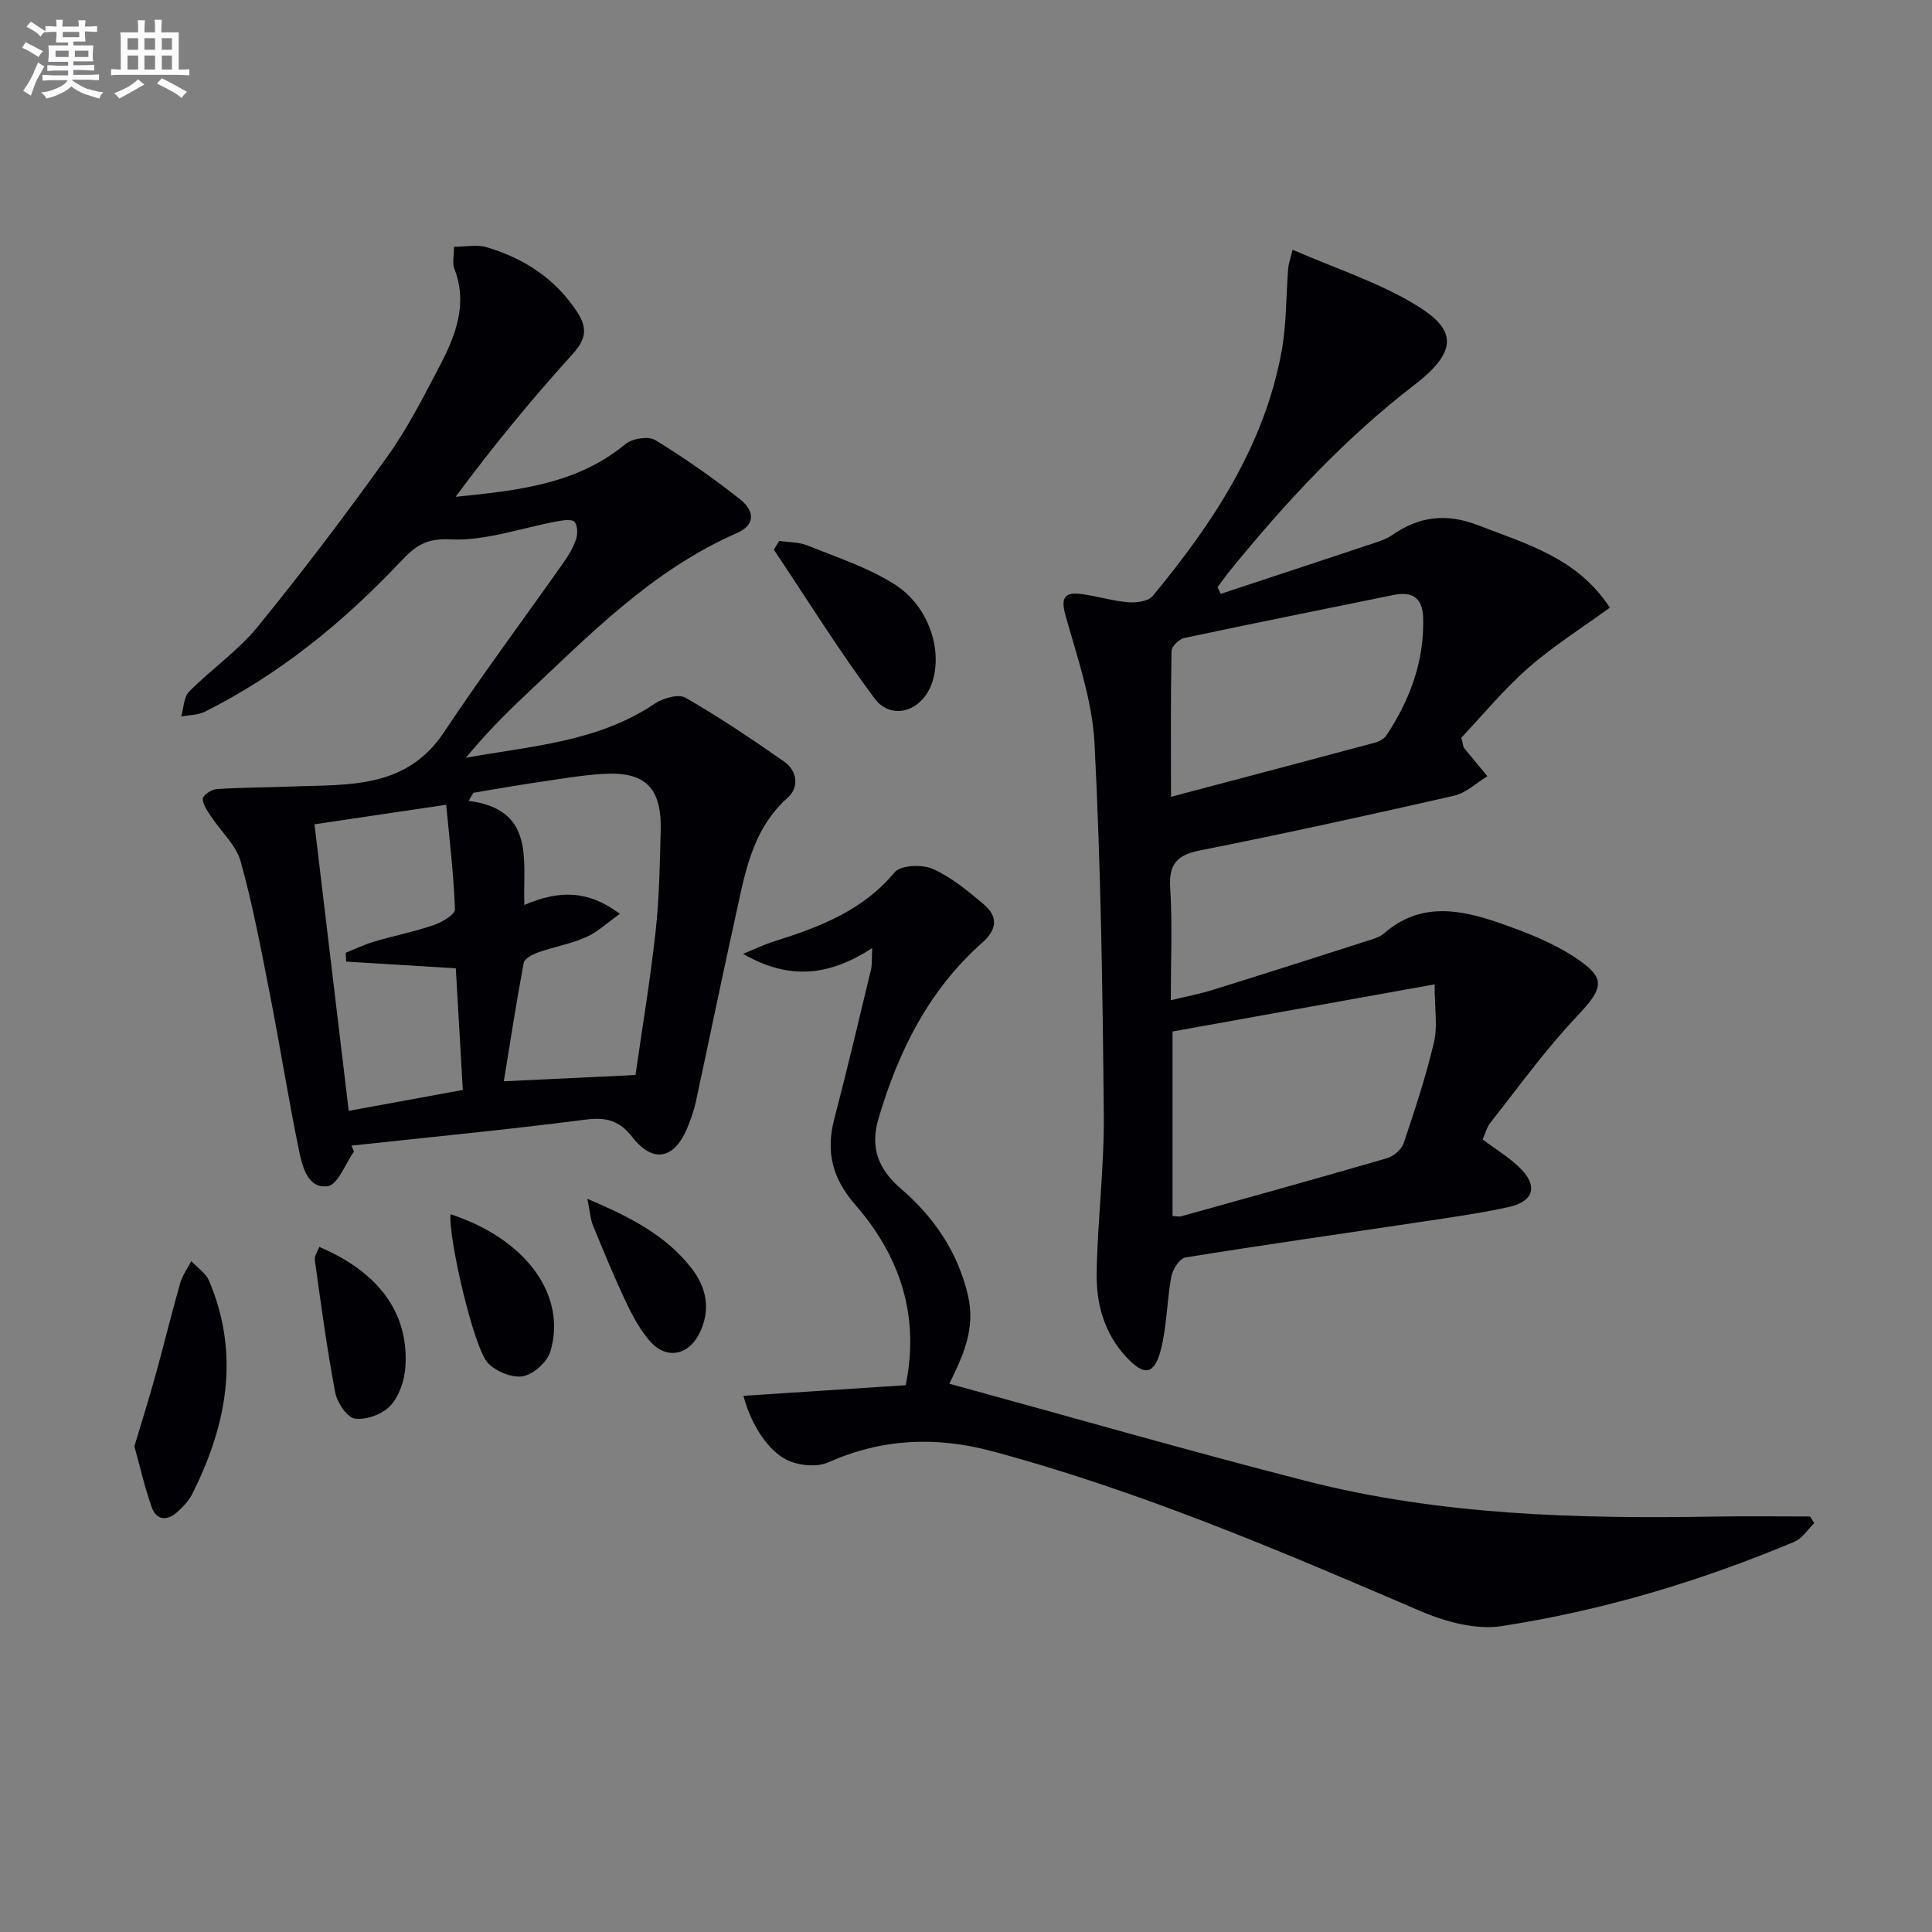
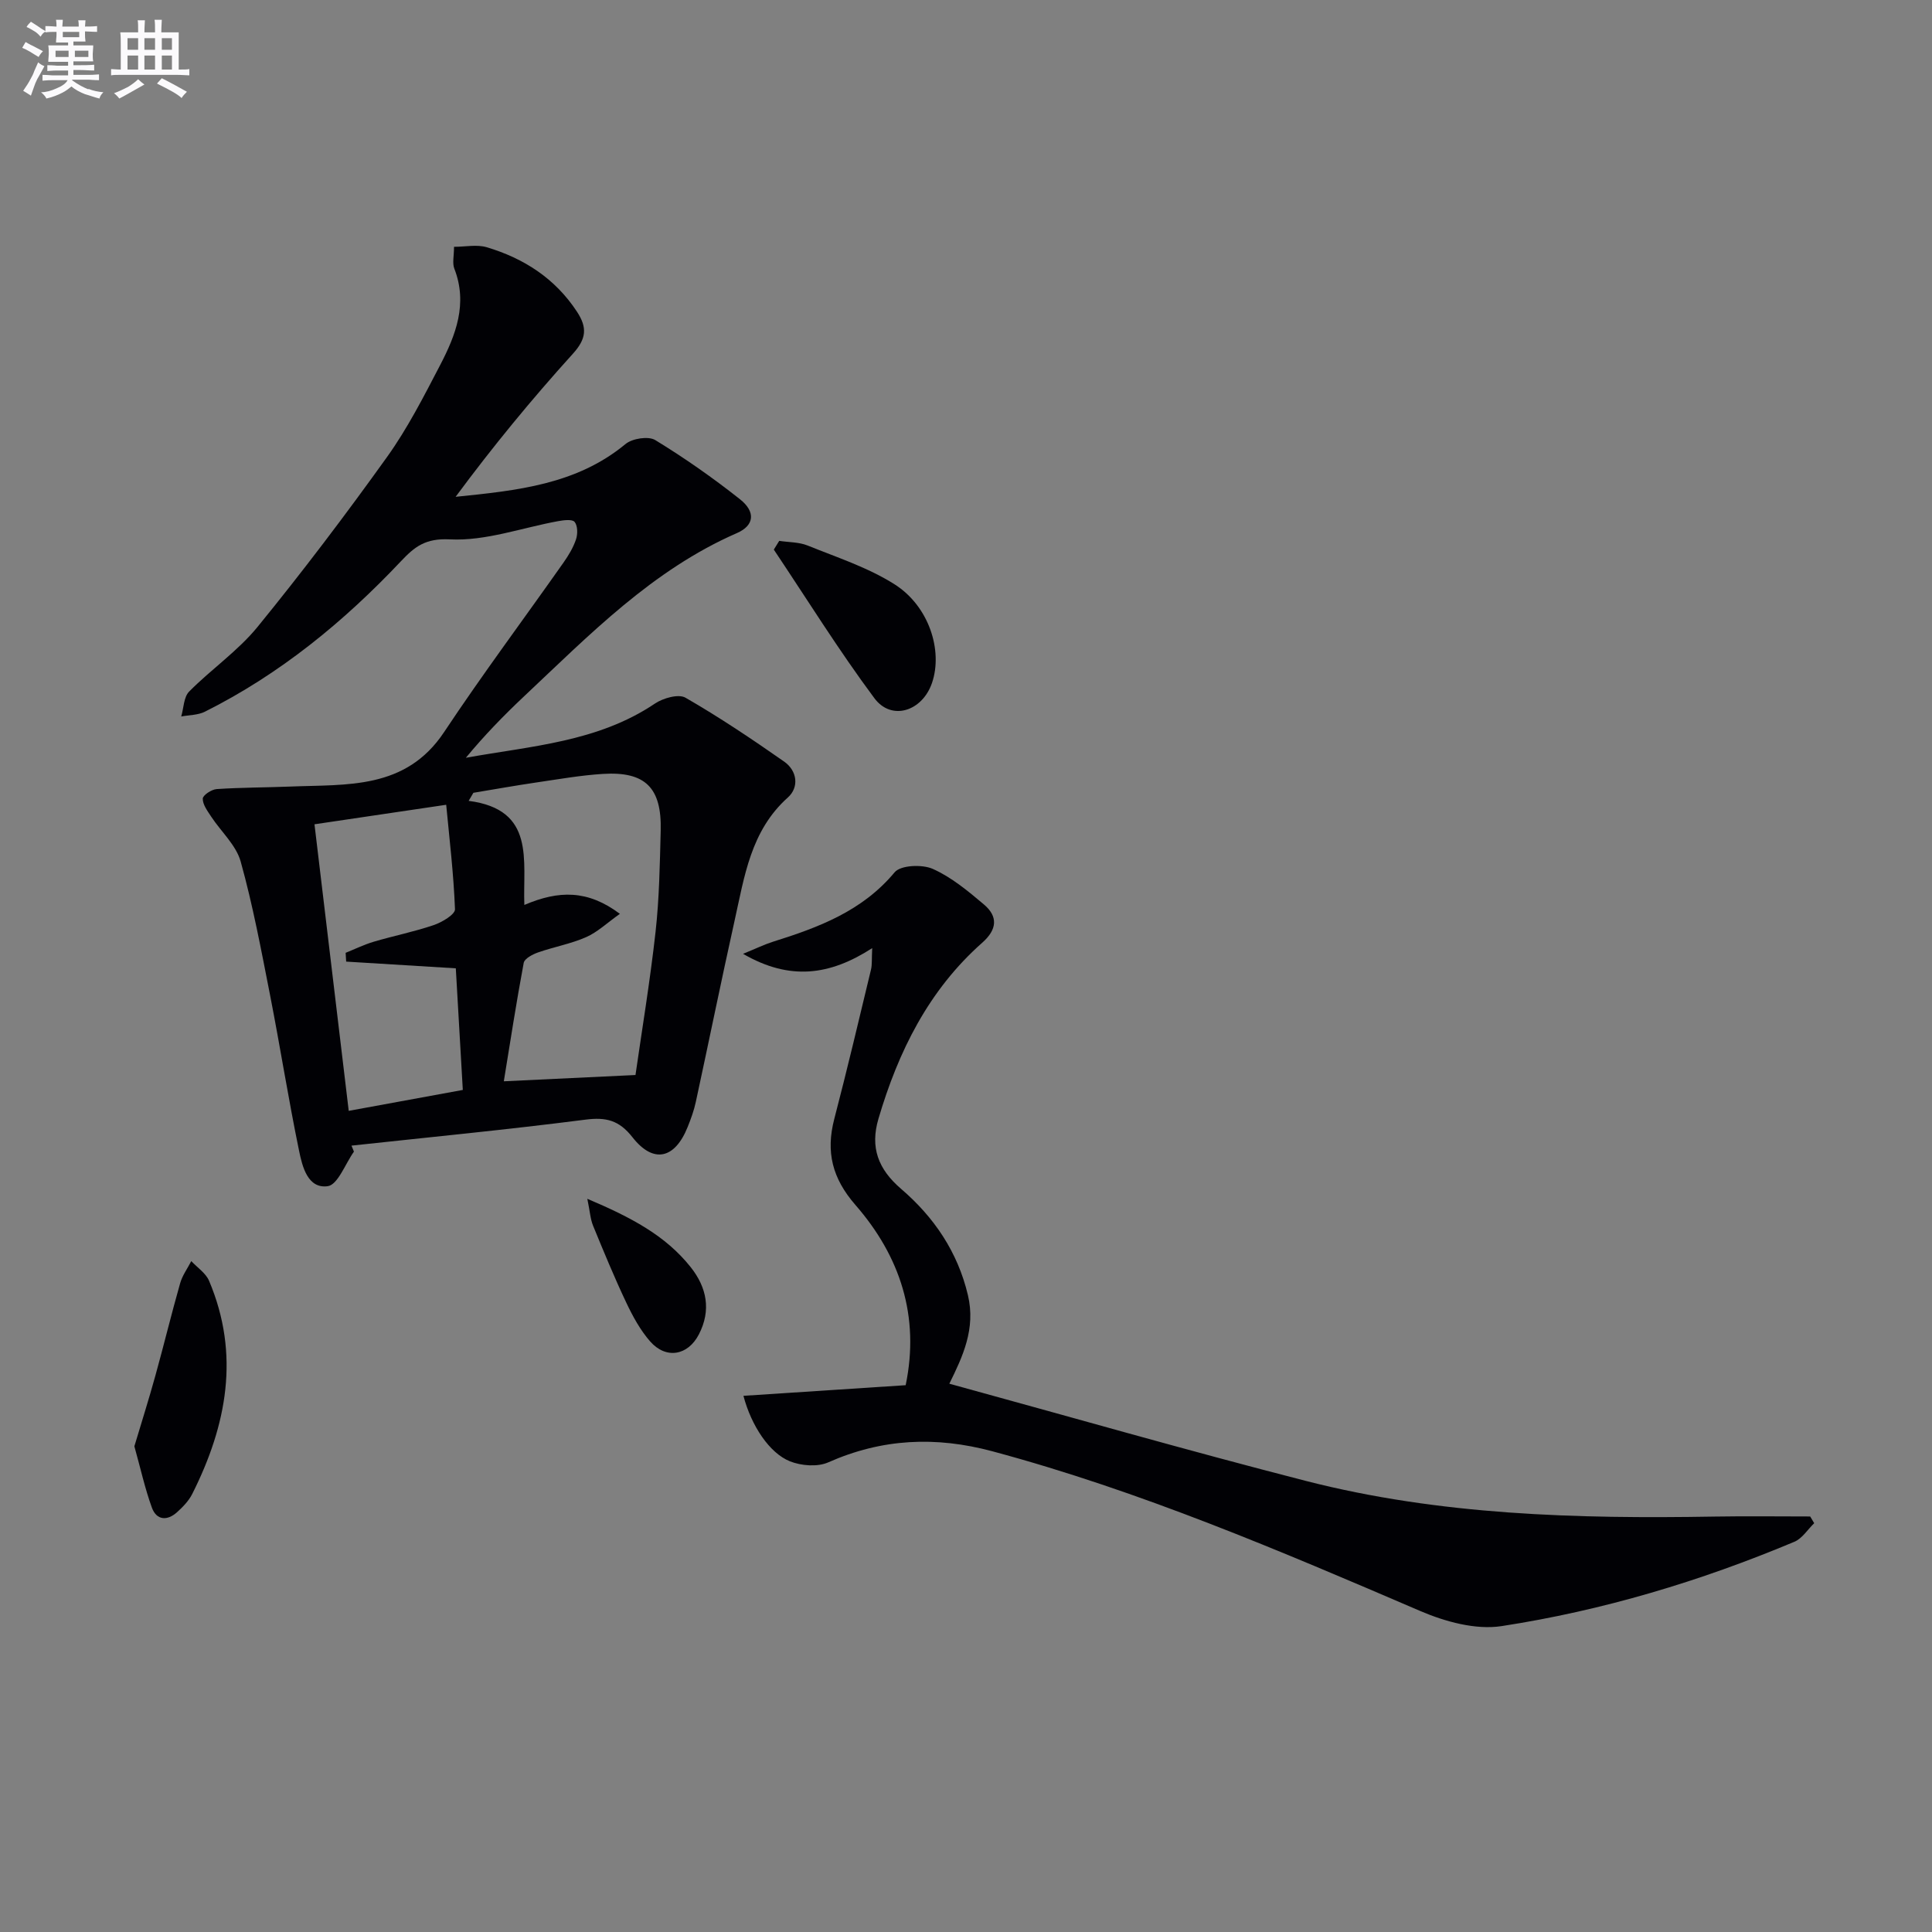
<svg xmlns="http://www.w3.org/2000/svg" enable-background="new 0 0 400 400" viewBox="0 0 400 400">
  <rect x="0" y="0" width="400" height="400" fill="#808080" stroke="none" />
  <g fill="#010105">
-     <path d="m306.97 235.91c2.71 2.04 5.44 3.68 7.66 5.84 3.85 3.74 2.99 6.99-2.27 8.15-6.15 1.35-12.42 2.22-18.65 3.15-16.08 2.42-32.19 4.69-48.25 7.29-1.2.19-2.66 2.43-2.94 3.91-.94 5.03-.92 10.28-2.18 15.2-1.35 5.23-3.44 5.48-7.12 1.55-4.59-4.9-6.28-11.05-6.17-17.43.19-10.95 1.58-21.9 1.48-32.84-.24-25.61-.61-51.23-1.92-76.8-.46-8.96-3.59-17.83-6.03-26.6-1.02-3.67-.07-4.76 3.25-4.35 3.27.41 6.47 1.44 9.74 1.71 1.69.14 4.17-.18 5.08-1.29 12.4-14.99 23.07-31.02 26.68-50.6 1.04-5.65.92-11.52 1.38-17.29.06-.8.36-1.57.9-3.81 8.99 3.94 18.1 6.82 25.96 11.71 7.38 4.59 8.81 8.94-.61 16.18-14.5 11.14-26.79 24.4-38.27 38.51-.91 1.12-1.74 2.31-2.61 3.47.22.46.44.92.66 1.38 10.61-3.51 21.23-7 31.83-10.54 1.25-.42 2.56-.86 3.63-1.61 5.59-3.9 11.24-4.6 17.8-2.06 10.07 3.9 20.61 6.77 27.3 17.07-5.75 4.19-11.68 7.9-16.87 12.46-5.18 4.55-9.61 9.95-13.88 14.47.41 1.55.4 1.92.58 2.13 1.59 1.96 3.21 3.89 4.82 5.83-2.28 1.39-4.41 3.48-6.88 4.04-17.46 3.98-34.96 7.82-52.53 11.31-4.79.95-6.58 2.75-6.26 7.77.47 7.45.12 14.96.12 23.27 3.25-.79 6.08-1.33 8.8-2.18 10.61-3.3 21.2-6.69 31.78-10.08 1.26-.4 2.67-.79 3.62-1.62 7.42-6.47 15.64-4.96 23.75-2.15 5.3 1.84 10.69 3.9 15.36 6.92 7.05 4.55 6.4 6.48.67 12.55-6.45 6.83-11.97 14.53-17.82 21.92-.77 1.01-1.09 2.36-1.59 3.46zm-64.21-22.35v38.2c.83.04 1.35.19 1.8.06 14.22-3.96 28.44-7.9 42.61-12.03 1.36-.4 3-1.8 3.44-3.1 2.33-6.89 4.61-13.83 6.28-20.9.78-3.31.13-6.95.13-11.99-18.96 3.41-36.67 6.6-54.26 9.76zm-.32-48.59c14.67-3.88 28.44-7.51 42.19-11.2.89-.24 1.94-.8 2.42-1.53 4.87-7.36 7.85-15.34 7.6-24.32-.11-4.07-2.18-5.54-6.1-4.74-14.46 2.95-28.93 5.84-43.36 8.91-1.06.23-2.62 1.75-2.64 2.69-.19 9.81-.11 19.62-.11 30.19z" />
    <path d="m73.28 238.43c-1.8 2.52-3.34 6.88-5.44 7.16-4.12.55-5.25-4.05-5.92-7.33-2.21-10.71-3.91-21.52-6.01-32.25-1.82-9.26-3.55-18.56-6.08-27.64-.95-3.4-4.06-6.18-6.11-9.3-.76-1.16-1.76-2.49-1.74-3.72.01-.71 1.82-1.91 2.88-1.98 5.06-.34 10.14-.32 15.2-.52 11.78-.48 23.94.69 31.9-11.3 7.91-11.91 16.48-23.38 24.71-35.08 1.05-1.49 2.02-3.11 2.59-4.81.37-1.1.35-2.82-.29-3.6-.49-.6-2.27-.37-3.42-.16-7.48 1.36-15.02 4.15-22.4 3.77-5.12-.26-7.32 1.55-10.14 4.53-11.85 12.56-25.07 23.38-40.59 31.15-1.44.72-3.26.68-4.9.99.52-1.76.51-4.03 1.65-5.17 4.56-4.61 10.07-8.38 14.13-13.35 9.33-11.44 18.25-23.23 26.85-35.23 4.23-5.91 7.58-12.49 10.96-18.97 3.25-6.24 5.78-12.74 2.95-20.01-.44-1.13-.06-2.6-.06-4.51 2.34 0 4.73-.52 6.78.09 7.69 2.3 14.15 6.45 18.68 13.35 2.17 3.31 1.95 5.61-.86 8.71-8.53 9.42-16.61 19.25-24.27 29.61 12.75-1.3 25.04-2.54 35.18-10.93 1.4-1.16 4.73-1.68 6.15-.82 6.08 3.71 11.95 7.83 17.54 12.25 3.31 2.62 2.96 5.44-.61 7-17.51 7.64-30.54 21.07-44.1 33.82-4.21 3.96-8.23 8.1-12.04 12.71 13.5-2.45 27.29-3.24 39.14-11.22 1.69-1.14 4.89-2.05 6.33-1.22 7.02 4.04 13.78 8.58 20.43 13.23 2.74 1.92 3.12 5.34.76 7.44-7.7 6.89-8.98 16.36-11.03 25.53-2.77 12.46-5.31 24.97-8.01 37.45-.38 1.78-1.01 3.52-1.69 5.21-2.65 6.64-7.1 7.68-11.43 2.15-2.77-3.53-5.46-4.2-9.74-3.65-16.11 2.07-32.29 3.63-48.44 5.38.17.42.34.83.51 1.24zm58.29-15.86c1.3-9.08 3.01-19.35 4.16-29.68.77-6.93.88-13.94 1.06-20.92.23-8.89-3.19-12.29-11.97-11.74-4.63.29-9.23 1.11-13.83 1.78-4.34.64-8.65 1.41-12.98 2.13-.33.56-.66 1.12-.98 1.67 13.89 1.8 11.19 12.31 11.53 21.55 7.14-3.05 13.11-3.15 19.78 1.84-2.68 1.9-4.65 3.8-7 4.83-3.16 1.39-6.66 2.01-9.94 3.16-1.14.4-2.8 1.27-2.97 2.16-1.54 8.22-2.81 16.49-4.12 24.52 9.01-.43 17.52-.84 27.26-1.3zm-66.46-51.91c2.28 19.06 4.67 39.07 7.09 59.33 8.08-1.48 15.78-2.89 23.62-4.33-.51-8.85-.99-17.21-1.45-25.18-7.97-.49-15.34-.94-22.7-1.39-.04-.61-.07-1.21-.11-1.82 1.94-.78 3.84-1.71 5.83-2.3 4.12-1.22 8.37-2.06 12.43-3.45 1.71-.58 4.42-2.2 4.38-3.27-.28-7.34-1.16-14.66-1.82-21.63-9.62 1.43-18.02 2.68-27.27 4.04z" />
    <path d="m196.55 286.48c24.83 6.8 49.2 13.81 73.75 20.11 27.78 7.13 56.22 7.88 84.72 7.4 6.58-.11 13.17-.02 19.76-.02.28.46.55.93.83 1.39-1.36 1.31-2.48 3.17-4.11 3.85-19.52 8.19-39.73 14.25-60.62 17.46-5.35.82-11.65-.91-16.81-3.12-29-12.46-57.98-24.85-88.58-33.07-11.77-3.16-22.87-2.65-34.02 2.29-2.22.98-5.58.71-7.92-.22-4.24-1.7-7.99-7.34-9.63-13.56 11.23-.73 22.21-1.45 33.59-2.2 2.96-14.27-1.15-26.7-10.39-37.3-4.82-5.53-6.17-11-4.39-17.83 2.68-10.27 5.12-20.6 7.6-30.91.25-1.03.13-2.15.25-4.45-8.75 5.65-17.04 6.8-26.74 1.18 2.79-1.14 4.46-1.96 6.21-2.51 9.43-2.96 18.48-6.33 25.17-14.37 1.24-1.49 5.7-1.68 7.89-.71 3.87 1.72 7.31 4.59 10.6 7.37 2.97 2.51 2.73 5.2-.36 7.93-11.08 9.8-17.37 22.5-21.48 36.45-1.74 5.92-.08 10.41 4.71 14.52 6.78 5.82 11.7 13.02 13.82 22 1.64 6.93-1.07 12.69-3.85 18.32z" />
    <path d="m27.82 299.44c1.47-4.91 3-9.74 4.35-14.63 1.77-6.37 3.32-12.79 5.13-19.14.46-1.61 1.52-3.05 2.3-4.57 1.26 1.35 3.02 2.49 3.69 4.09 6.46 15.26 3.66 29.89-3.48 44.1-.72 1.44-1.95 2.71-3.16 3.8-2.03 1.83-4.24 1.68-5.2-.94-1.44-3.96-2.35-8.13-3.63-12.71z" />
    <path d="m161.33 111.98c1.96.3 4.08.24 5.87.96 6.1 2.47 12.51 4.55 18 8.03 7.15 4.53 10.04 13.71 7.77 20.4-2.01 5.9-8.39 7.97-11.95 3.17-7.38-9.92-13.92-20.46-20.81-30.75.37-.6.74-1.21 1.12-1.81z" />
-     <path d="m93.27 251.39c15.87 5.22 24.08 16.93 20.69 28.39-.64 2.18-3.46 4.73-5.65 5.15-2.22.42-5.55-.95-7.24-2.67-3.02-3.05-8.28-26.18-7.8-30.87z" />
-     <path d="m66.11 258.16c12.35 5.26 18.57 13.72 17.82 24.87-.19 2.78-1.28 6.04-3.11 8.01-1.63 1.76-4.97 2.98-7.32 2.67-1.62-.22-3.7-3.3-4.09-5.38-1.73-9.1-2.95-18.3-4.23-27.48-.12-.84.6-1.79.93-2.69z" />
    <path d="m121.6 248.2c9.04 3.83 16.19 7.59 21.4 14.15 3.35 4.22 4.27 8.93 1.7 13.91-2.28 4.43-6.83 5.2-10.11 1.45-2.03-2.33-3.58-5.17-4.91-7.98-2.48-5.23-4.69-10.6-6.89-15.96-.57-1.39-.65-2.98-1.19-5.57z" />
  </g>
  <path d="m6.8 9.5c.6.3 1.3.7 2.1 1.1-.4.4-.7.8-.9 1.2-.7-.4-1.3-.8-1.8-1.1s-1.1-.6-1.6-.8c.2-.4.5-.8.7-1.2.4.2.8.5 1.5.8zm.9 6.9c-.3.6-.5 1.1-.7 1.7s-.4 1.1-.6 1.7c-.6-.4-1.1-.7-1.6-1 .7-1 1.2-1.8 1.5-2.4.3-.5.6-1.1.8-1.7.3-.6.5-1.2.8-1.8.3.3.8.6 1.3.8-.7 1.3-1.2 2.2-1.5 2.7zm.1-11c.4.3 1 .7 1.7 1.1-.5.2-.8.6-1.1 1.1-.5-.6-1-1-1.4-1.2s-.9-.6-1.5-.8c.2-.4.5-.7.9-1.1.5.3.9.6 1.4.9zm10.5 13c1 .4 2 .6 3.1.7-.4.4-.7.8-.8 1.3-.9-.2-1.9-.6-3-.9-1-.4-2-.9-2.8-1.6-.5.4-1.1.9-1.9 1.3s-1.9.9-3.3 1.2c-.1-.3-.5-.8-1.1-1.3 1 0 2.1-.3 3.2-.8 1.2-.5 1.9-1 2.3-1.7h-3.2c-.4 0-1 0-2 .1v-1.2c1 0 1.7.1 2 .1h3.3v-1h-2.3c-.2 0-.9 0-2 .1v-1.2c1.2 0 1.9.1 2 .1h2.3v-.8h-4.1c0-.7.1-1.2.1-1.6 0-.5 0-1.1-.1-1.8h4.1v-.6h-2.5c0-.6.1-1.1.1-1.6v-.6h-.5c-.4 0-1 0-1.8.1v-1.3c1.2 0 1.9.1 2.1.1h.2c0-.3 0-.8-.1-1.4h1.4c0 .6-.1 1-.1 1.4h3.4c0-.4 0-.8-.1-1.3h1.5c0 .4-.1.9-.1 1.3.7 0 1.5 0 2.5-.1v1.2c-1 0-1.8-.1-2.5-.1v.6c0 .3 0 .8.1 1.5h-2.5v.8h4.1c0 .7-.1 1.3-.1 1.8s0 1 .1 1.5h-4.1v.8h1.4c.8 0 1.8 0 2.9-.1v1.2c-1 0-1.9-.1-2.8-.1h-1.5v1h3.2c.3 0 1 0 2.1-.1v1.2c-1.1 0-1.8-.1-2.1-.1h-3.4l-.1.1c1.4 1 2.4 1.5 3.4 1.9zm-4.1-6.6v-1.3h-2.7v1.3zm2.2-4.1v-1.1h-3.4v1.1zm1.9 4.1v-1.3h-2.8v1.3z" fill="#fbfafc" />
  <path d="m37 6.7v2.3 5.4c1 0 1.8 0 2.2-.1v1.3c-.6 0-1.5-.1-2.5-.1h-11.9c-.7 0-1.3 0-1.8.1v-1.3c.5 0 1.1.1 2 .1v-5.2c0-1 0-1.8-.1-2.5h3.7c0-1.3 0-2.1-.1-2.5h1.5c0 .4-.1 1.3-.1 2.5h2.2c0-1.2 0-2.1-.1-2.6h1.5c0 .4-.1 1.3-.1 2.6zm-12.3 13.7c-.3-.4-.7-.8-1.1-1.1 1.1-.4 2.1-.9 2.9-1.3.8-.5 1.5-1 2.1-1.6.4.4.9.8 1.3 1.1-2.5 1.4-4.2 2.4-5.2 2.9zm3.9-10.1v-2.4h-2.2v2.4zm0 4.1v-2.9h-2.2v2.9zm3.5-4.1v-2.4h-2.2v2.4zm0 4.1v-2.9h-2.2v2.9zm.4 2.9 1-1.1c.6.3 1.4.7 2.5 1.3s2 1.1 2.7 1.5c-.4.4-.8.8-1.1 1.3-.8-.8-2.5-1.7-5.1-3zm3.1-7v-2.4h-2.1v2.4zm0 4.1v-2.9h-2.1v2.9z" fill="#fbfafc" />
</svg>